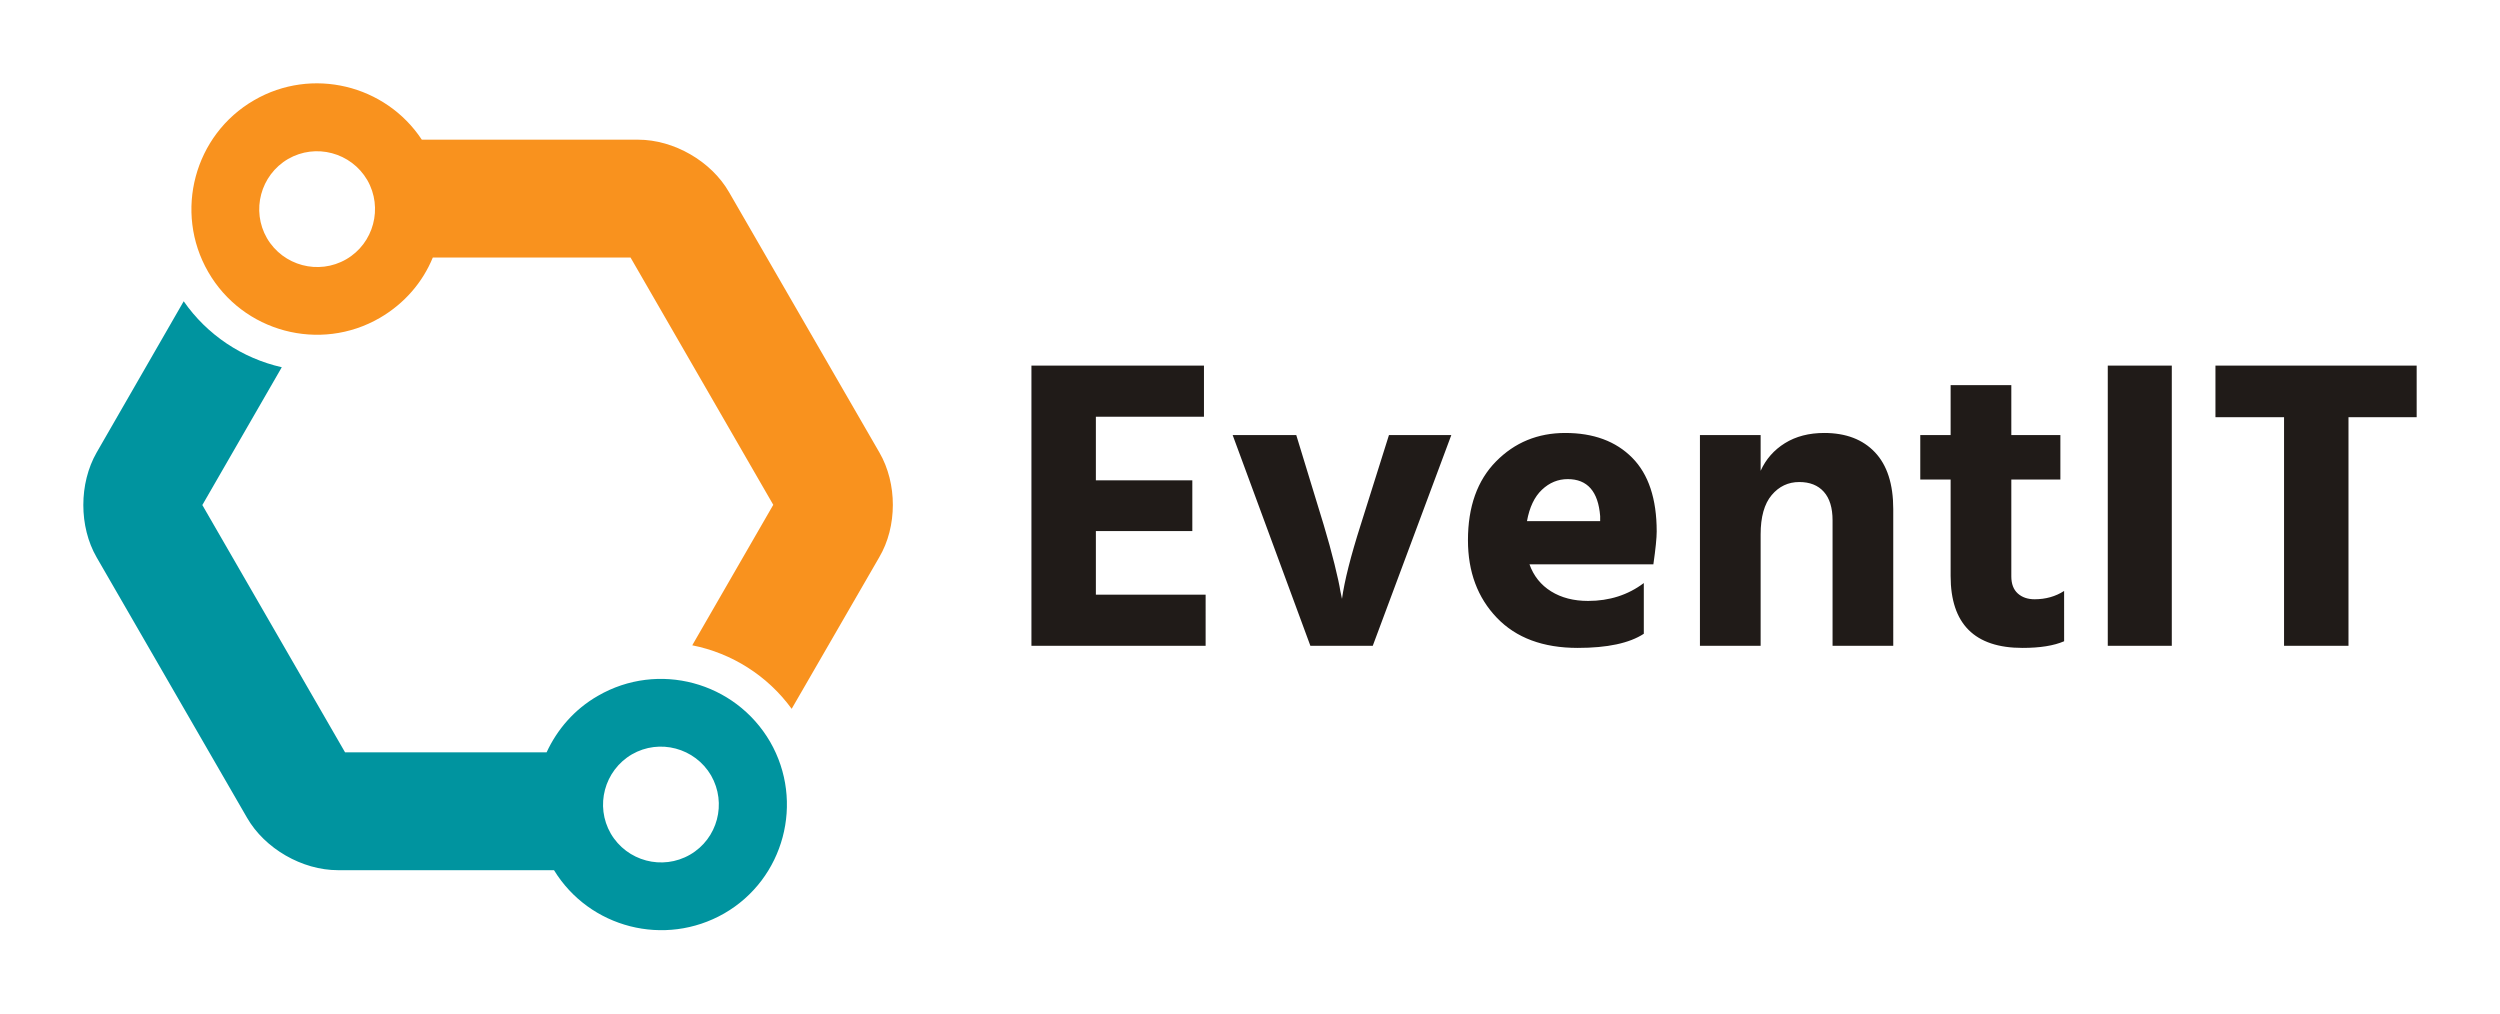
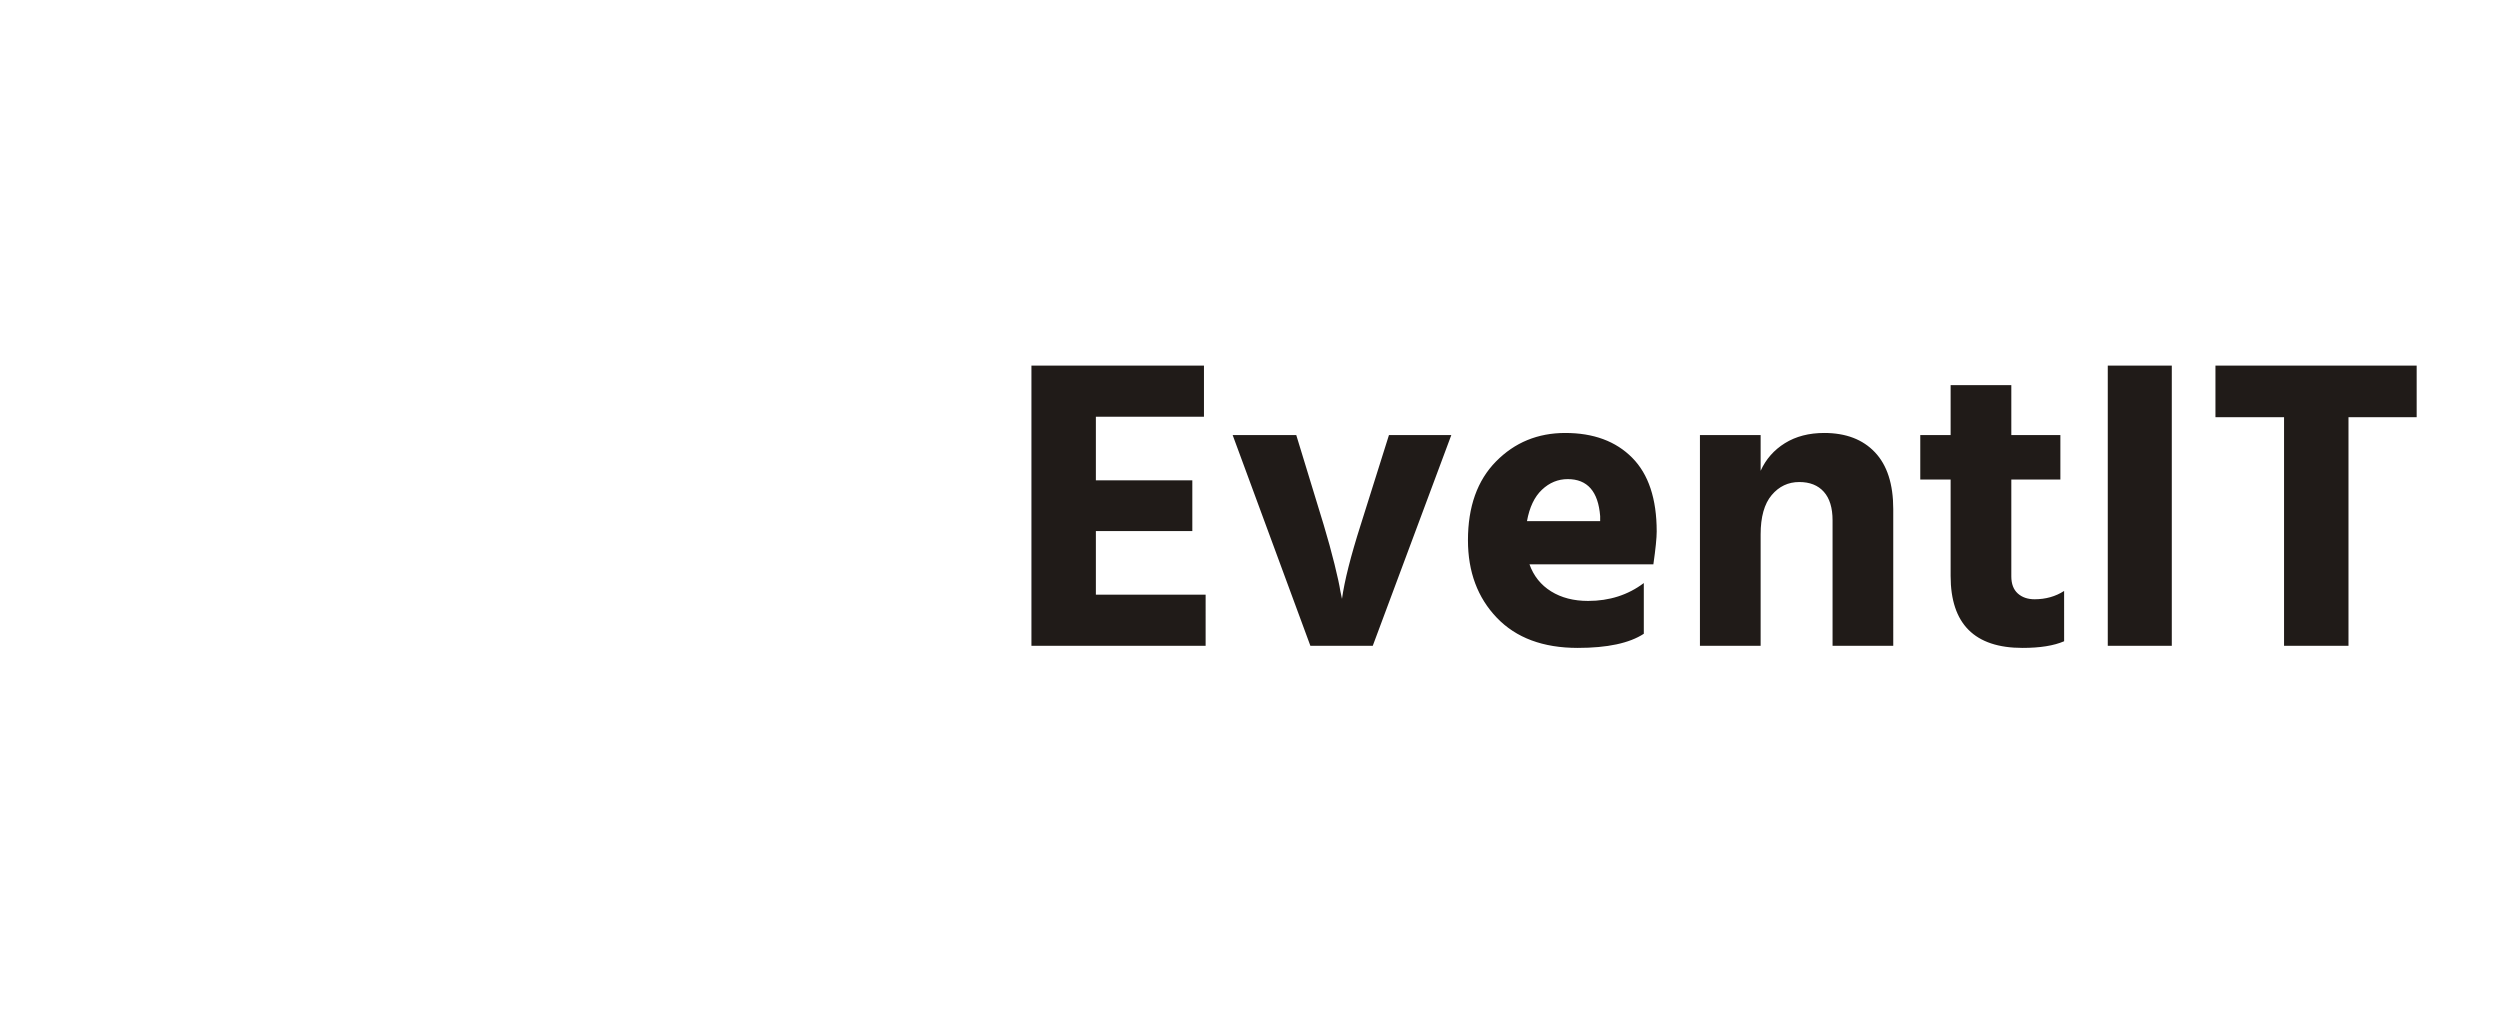
<svg xmlns="http://www.w3.org/2000/svg" xmlns:ns1="http://sodipodi.sourceforge.net/DTD/sodipodi-0.dtd" xmlns:ns2="http://www.inkscape.org/namespaces/inkscape" width="750" height="304.057" viewBox="0 0 750 304.057" version="1.1" id="svg9" ns1:docname="EventIT_Logo_Original_with_Transparent_Background_cropped.svg" ns2:version="1.1.2 (0a00cf5339, 2022-02-04)">
  <ns1:namedview id="namedview11" pagecolor="#ffffff" bordercolor="#666666" borderopacity="1.0" ns2:pageshadow="2" ns2:pageopacity="0.0" ns2:pagecheckerboard="0" showgrid="false" height="250px" fit-margin-top="25" fit-margin-left="25" fit-margin-right="25" fit-margin-bottom="25" lock-margins="true" ns2:zoom="0.873" ns2:cx="239.97709" ns2:cy="151.77549" ns2:window-width="3370" ns2:window-height="1376" ns2:window-x="70" ns2:window-y="27" ns2:window-maximized="1" ns2:current-layer="svg9" />
  <defs id="defs2" />
-   <path fill="#00949f" d="m 179.397,208.74 c -7.069,4.04 -12.253,10.099 -15.418,16.966 H 103.52 L 60.7,151.512 84.534,110.174 C 72.684,107.481 62.114,100.479 55.112,90.38 L 28.989,135.758 c -5.319,9.291 -5.319,22.218 0,31.442 l 45.109,78.099 c 5.319,9.291 16.562,15.754 27.267,15.754 h 64.836 c 10.638,17.37 33.259,23.16 51.034,12.994 18.044,-10.368 24.17,-33.529 13.802,-51.505 -10.503,-18.044 -33.596,-24.238 -51.64,-13.802 z m 27.604,47.667 c -8.281,4.78 -18.919,1.952 -23.766,-6.329 -4.78,-8.281 -1.952,-18.919 6.329,-23.766 8.281,-4.78 18.919,-1.952 23.766,6.329 4.78,8.349 1.952,18.986 -6.329,23.766 z" id="path4" style="stroke-width:0.673" />
-   <path fill="#f9921e" d="M 263.825,135.758 218.716,57.659 c -5.319,-9.291 -16.562,-15.754 -27.267,-15.754 H 126.546 C 115.639,25.409 93.555,20.023 76.252,30.055 58.276,40.423 52.082,63.584 62.45,81.56 c 10.368,18.044 33.529,24.238 51.505,13.802 7.406,-4.309 12.859,-10.705 15.889,-18.111 h 59.315 l 42.82,74.194 -24.305,42.147 c 11.917,2.356 22.622,9.156 29.826,19.053 l 26.257,-45.446 c 5.453,-9.224 5.453,-22.151 0.067,-31.442 z M 103.856,77.79 c -8.281,4.78 -18.919,1.952 -23.766,-6.329 -4.78,-8.281 -1.952,-18.919 6.329,-23.766 8.281,-4.78 18.919,-1.952 23.766,6.329 4.78,8.281 1.952,18.986 -6.329,23.766 z" id="path6" style="stroke-width:0.673" />
  <path id="text" fill="#201b18" d="m 361.688,193.748 h -52.258 v -84.062 h 51.759 v 15.341 h -32.427 v 19.082 h 28.935 v 15.216 h -28.935 v 19.082 h 32.926 z m 50.138,0 h -18.708 l -23.323,-63.234 h 19.082 l 8.232,26.94 c 1.247,4.157 2.328,8.086 3.243,11.786 0.915,3.7 1.497,6.382 1.746,8.045 l 0.499,2.37 c 0.748,-5.405 2.619,-12.805 5.612,-22.2 l 8.481,-26.94 h 18.708 z m 81.318,-3.617 c -4.324,2.827 -10.934,4.241 -19.831,4.241 -10.393,0 -18.479,-3.014 -24.258,-9.042 -5.779,-6.028 -8.668,-13.782 -8.668,-23.26 0,-10.061 2.806,-17.939 8.419,-23.635 5.612,-5.696 12.534,-8.543 20.766,-8.543 8.481,0 15.174,2.474 20.08,7.421 4.906,4.947 7.359,12.327 7.359,22.138 0,1.912 -0.333,5.197 -0.998,9.853 h -37.167 c 1.247,3.492 3.409,6.194 6.485,8.107 3.076,1.912 6.777,2.869 11.1,2.869 6.402,0 11.973,-1.788 16.713,-5.363 z m -22.824,-46.396 c -2.91,0 -5.488,1.06 -7.733,3.18 -2.245,2.12 -3.742,5.259 -4.49,9.416 h 21.951 v -1.497 c -0.582,-7.4 -3.825,-11.1 -9.728,-11.1 z m 97.657,50.013 h -18.209 v -37.666 c 0,-3.742 -0.873,-6.589 -2.619,-8.543 -1.746,-1.954 -4.199,-2.931 -7.359,-2.931 -3.326,0 -6.091,1.31 -8.294,3.929 -2.203,2.619 -3.305,6.548 -3.305,11.786 v 33.425 h -18.209 v -63.234 h 18.209 v 10.726 c 1.58,-3.492 4.012,-6.257 7.296,-8.294 3.284,-2.037 7.213,-3.056 11.786,-3.056 6.485,0 11.557,1.933 15.216,5.8 3.658,3.866 5.488,9.541 5.488,17.024 z m 51.26,-1.372 c -3.076,1.33 -7.234,1.996 -12.472,1.996 -14.384,0 -21.577,-7.192 -21.577,-21.577 V 143.859 h -9.105 v -13.345 h 9.105 v -14.967 h 18.209 v 14.967 h 14.717 v 13.345 h -14.717 v 29.06 c 0,2.245 0.644,3.95 1.933,5.114 1.289,1.164 2.973,1.746 5.051,1.746 3.326,0 6.278,-0.831 8.855,-2.494 z m 32.303,1.372 h -19.207 v -84.062 h 19.207 z M 725,125.151 H 704.546 V 193.748 H 685.214 V 125.151 H 664.635 V 109.686 H 725 Z" style="stroke-width:1.299" />
</svg>